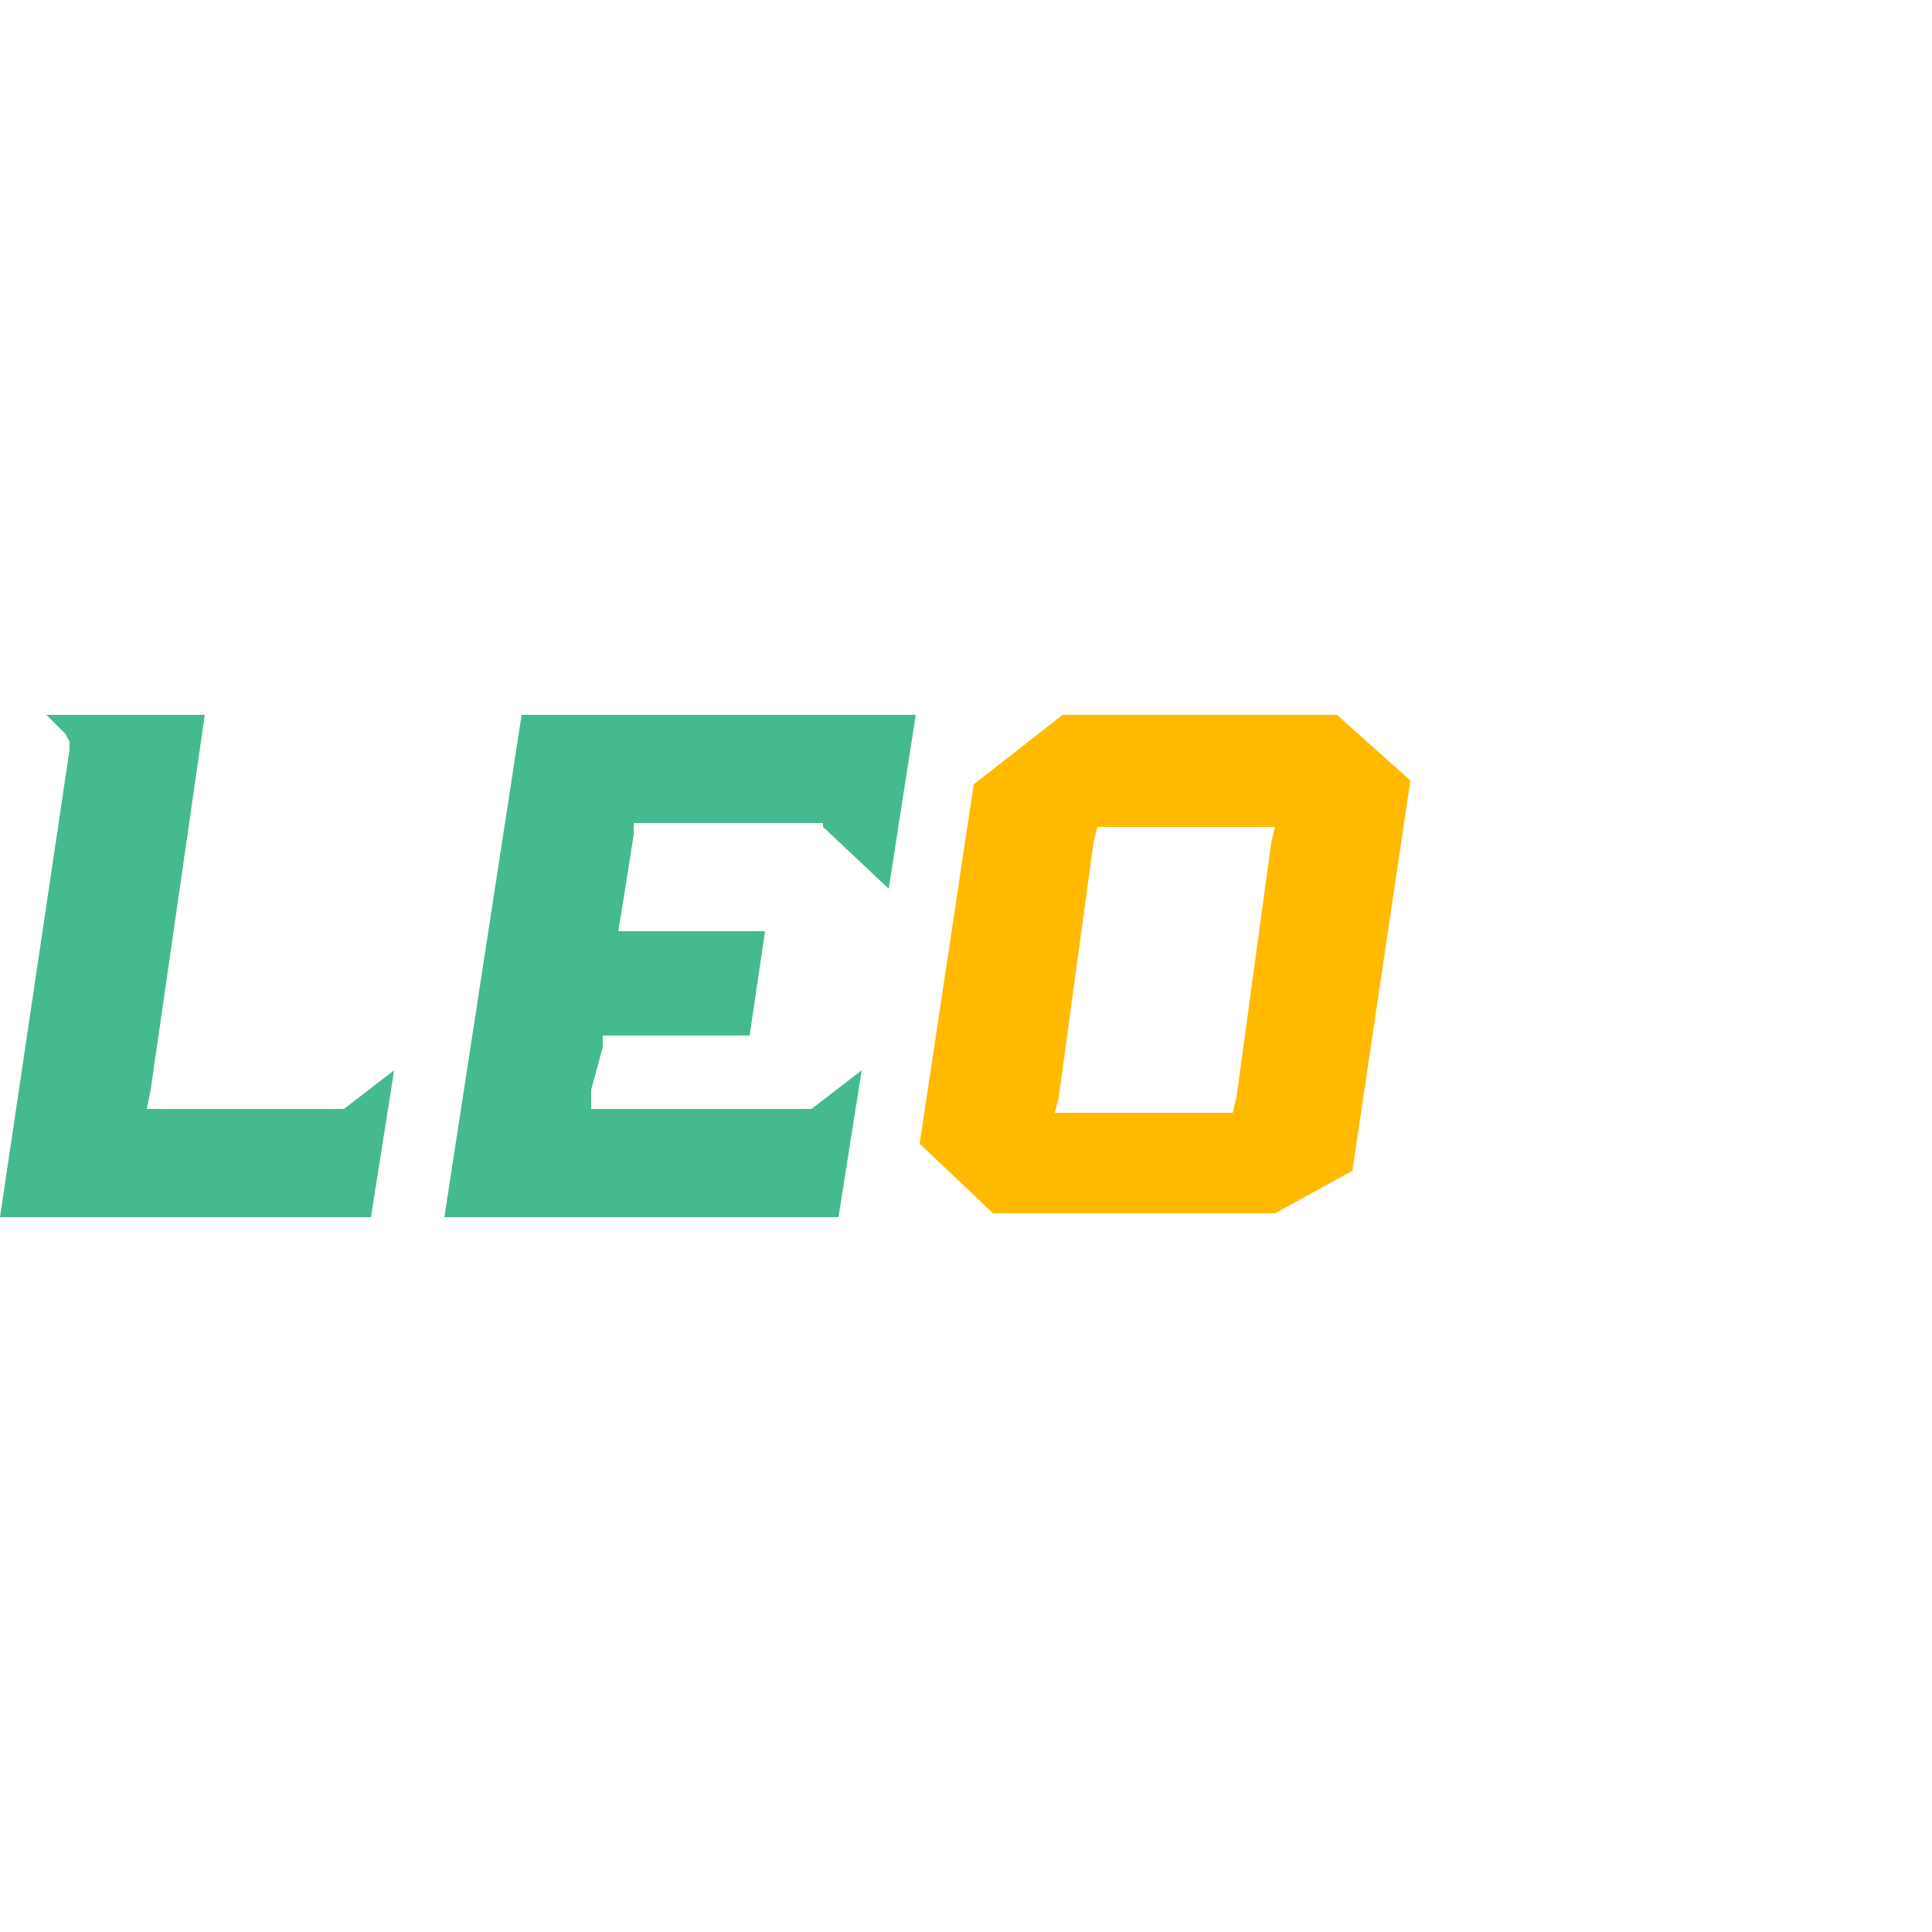
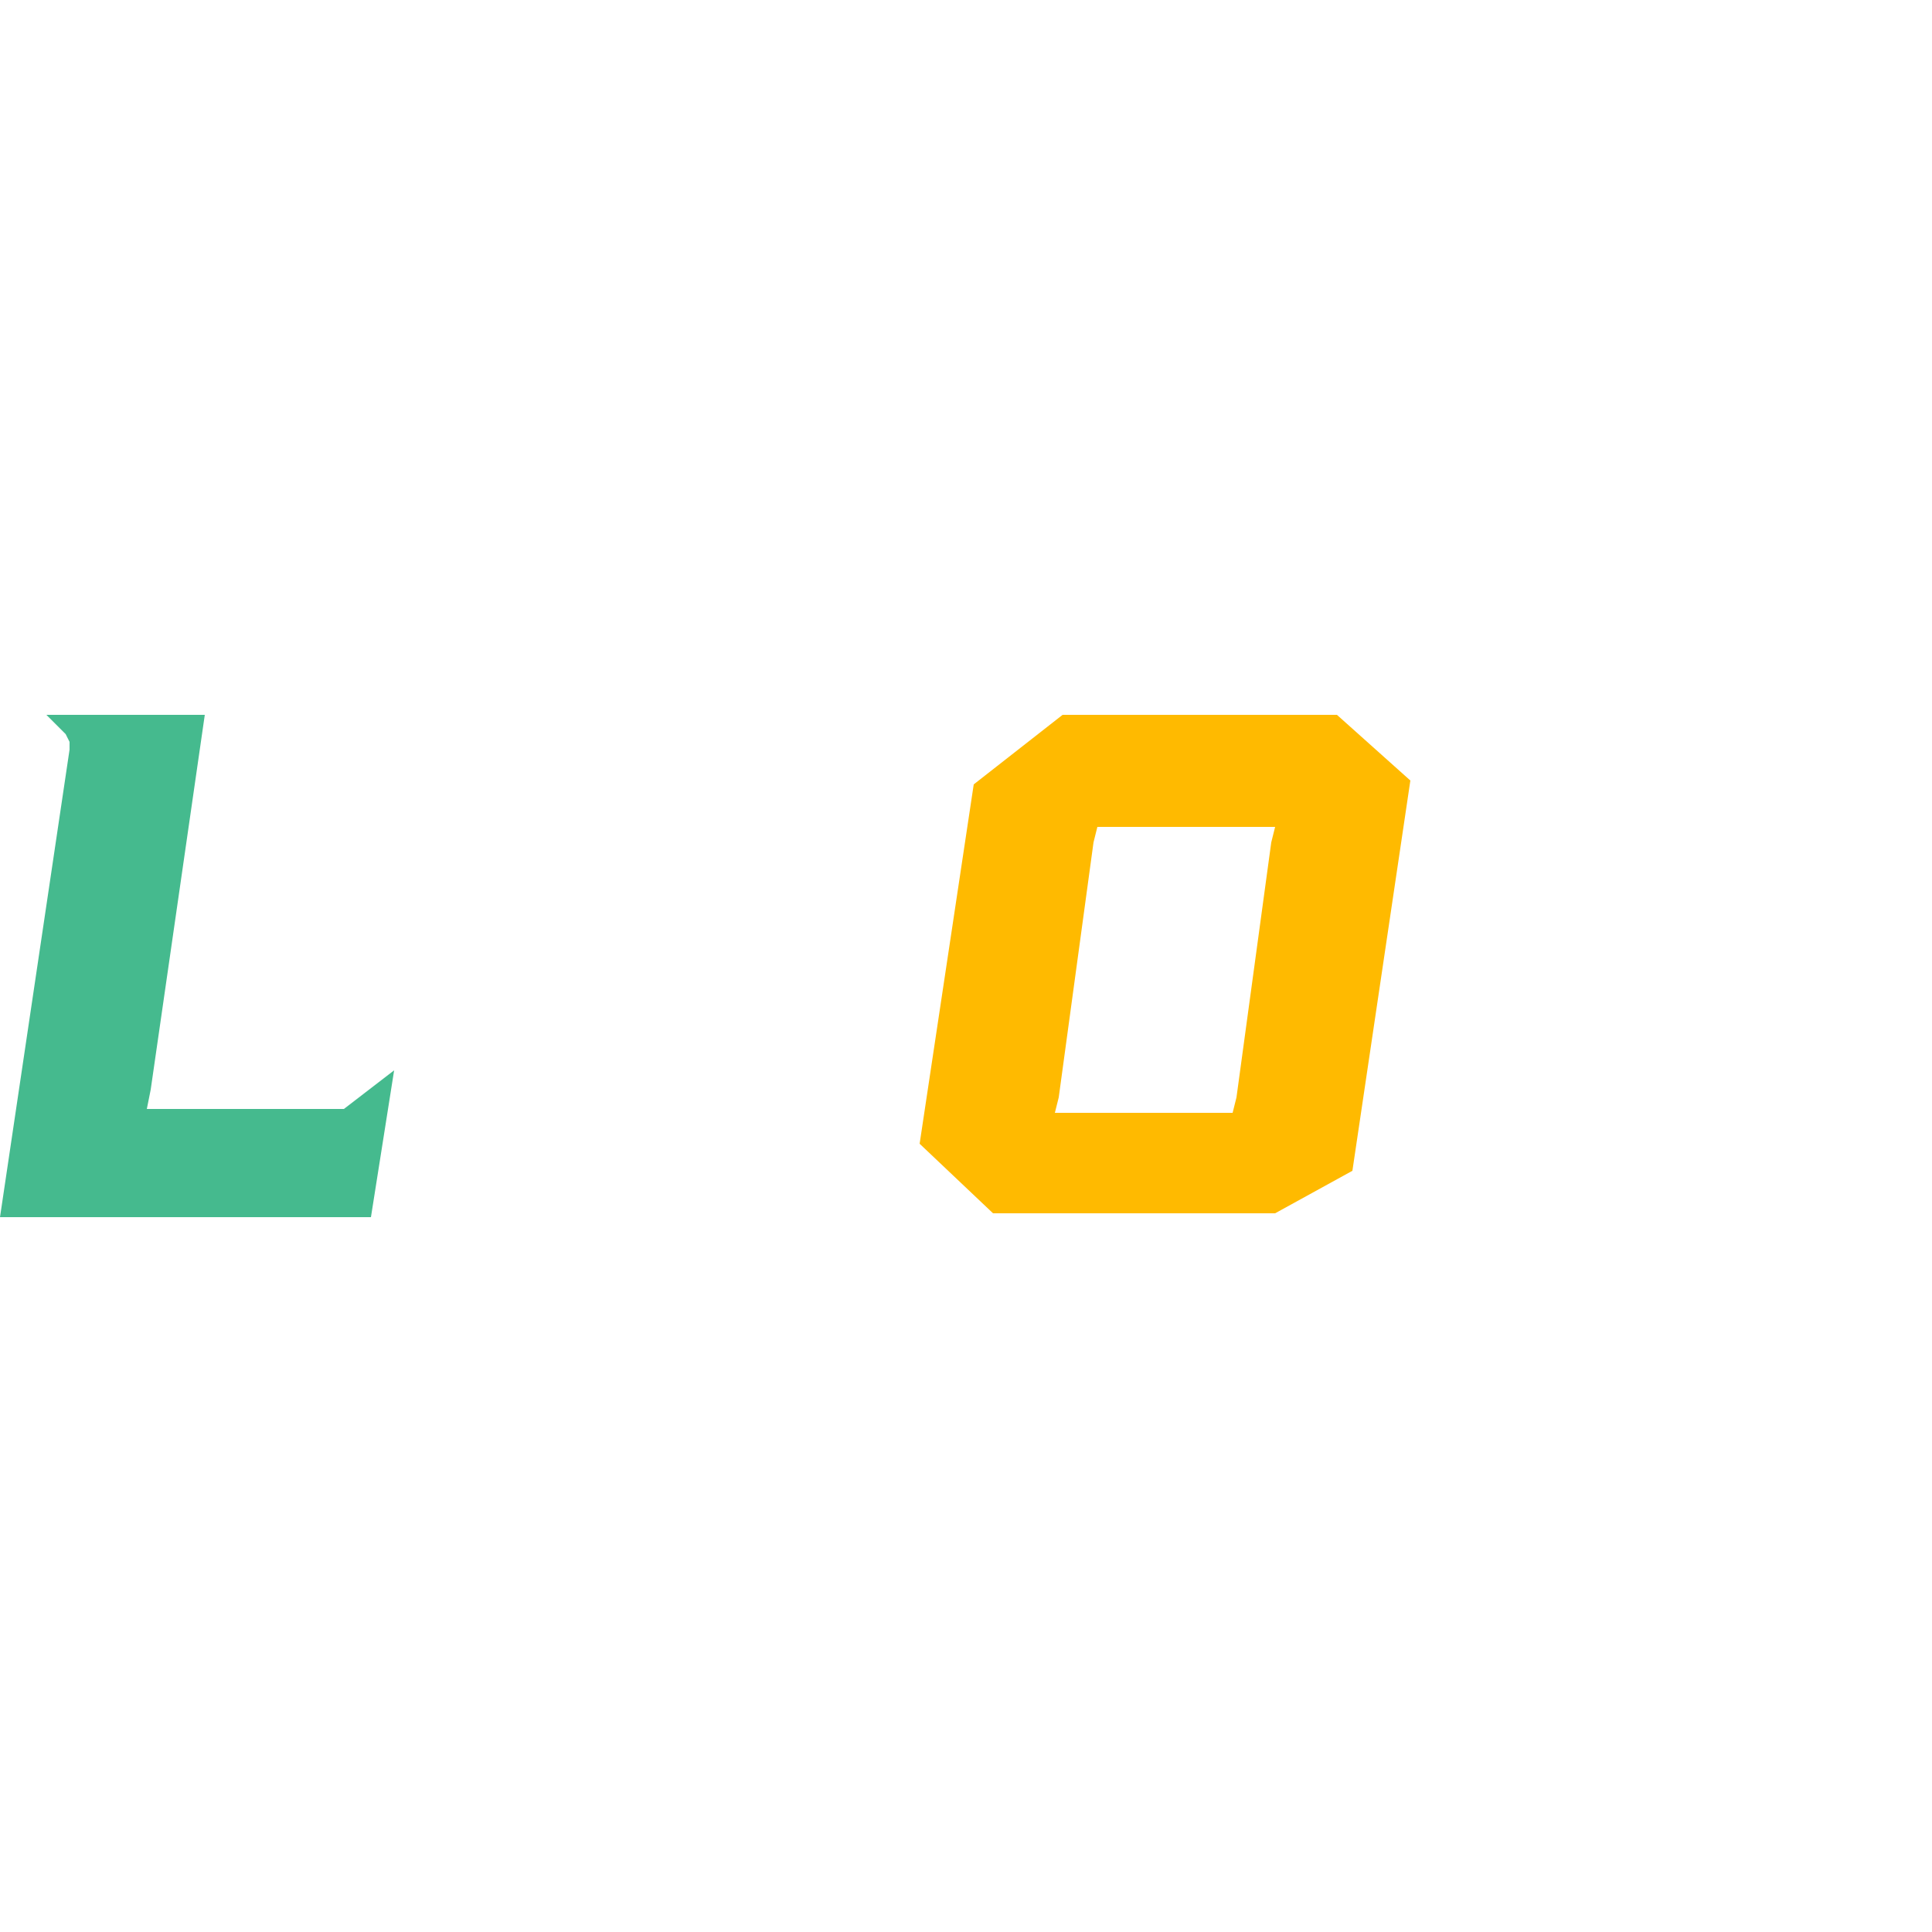
<svg xmlns="http://www.w3.org/2000/svg" version="1.1" id="圖層_1" x="0px" y="0px" viewBox="0 0 50 50" style="enable-background:new 0 0 50 50;" xml:space="preserve">
  <style type="text/css">
	.st0{fill:#45BA8E;}
	.st1{fill:#FFBA00;}
</style>
  <g>
    <polygon class="st0" points="3.9,28.2 5.3,18.5 1.2,18.5 1.7,19 1.8,19.2 1.8,19.4 0,31.5 9.6,31.5 10.2,27.7 8.9,28.7 8.8,28.7    8.6,28.7 4.2,28.7 3.8,28.7  " />
-     <polygon class="st0" points="11.5,31.5 21.7,31.5 22.3,27.7 21,28.7 20.9,28.7 20.7,28.7 15.8,28.7 15.3,28.7 15.3,28.2 15.6,27.1    15.6,26.8 16,26.8 19.4,26.8 19.8,24.1 16.5,24.1 16,24.1 16.1,23.5 16.4,21.6 16.4,21.3 16.8,21.3 21,21.3 21.3,21.3 21.3,21.4    23,23 23.7,18.5 13.5,18.5  " />
    <path class="st1" d="M34.6,18.5h-7.1l-2.3,1.8l-1.4,9.3l1.9,1.8h7.3l2-1.1l1.5-10.1L34.6,18.5z M32.9,21.8L32,28.4l-0.1,0.4h-0.4   h-3.7h-0.5l0.1-0.4l0.9-6.6l0.1-0.4h0.4h3.7H33L32.9,21.8z" />
  </g>
</svg>